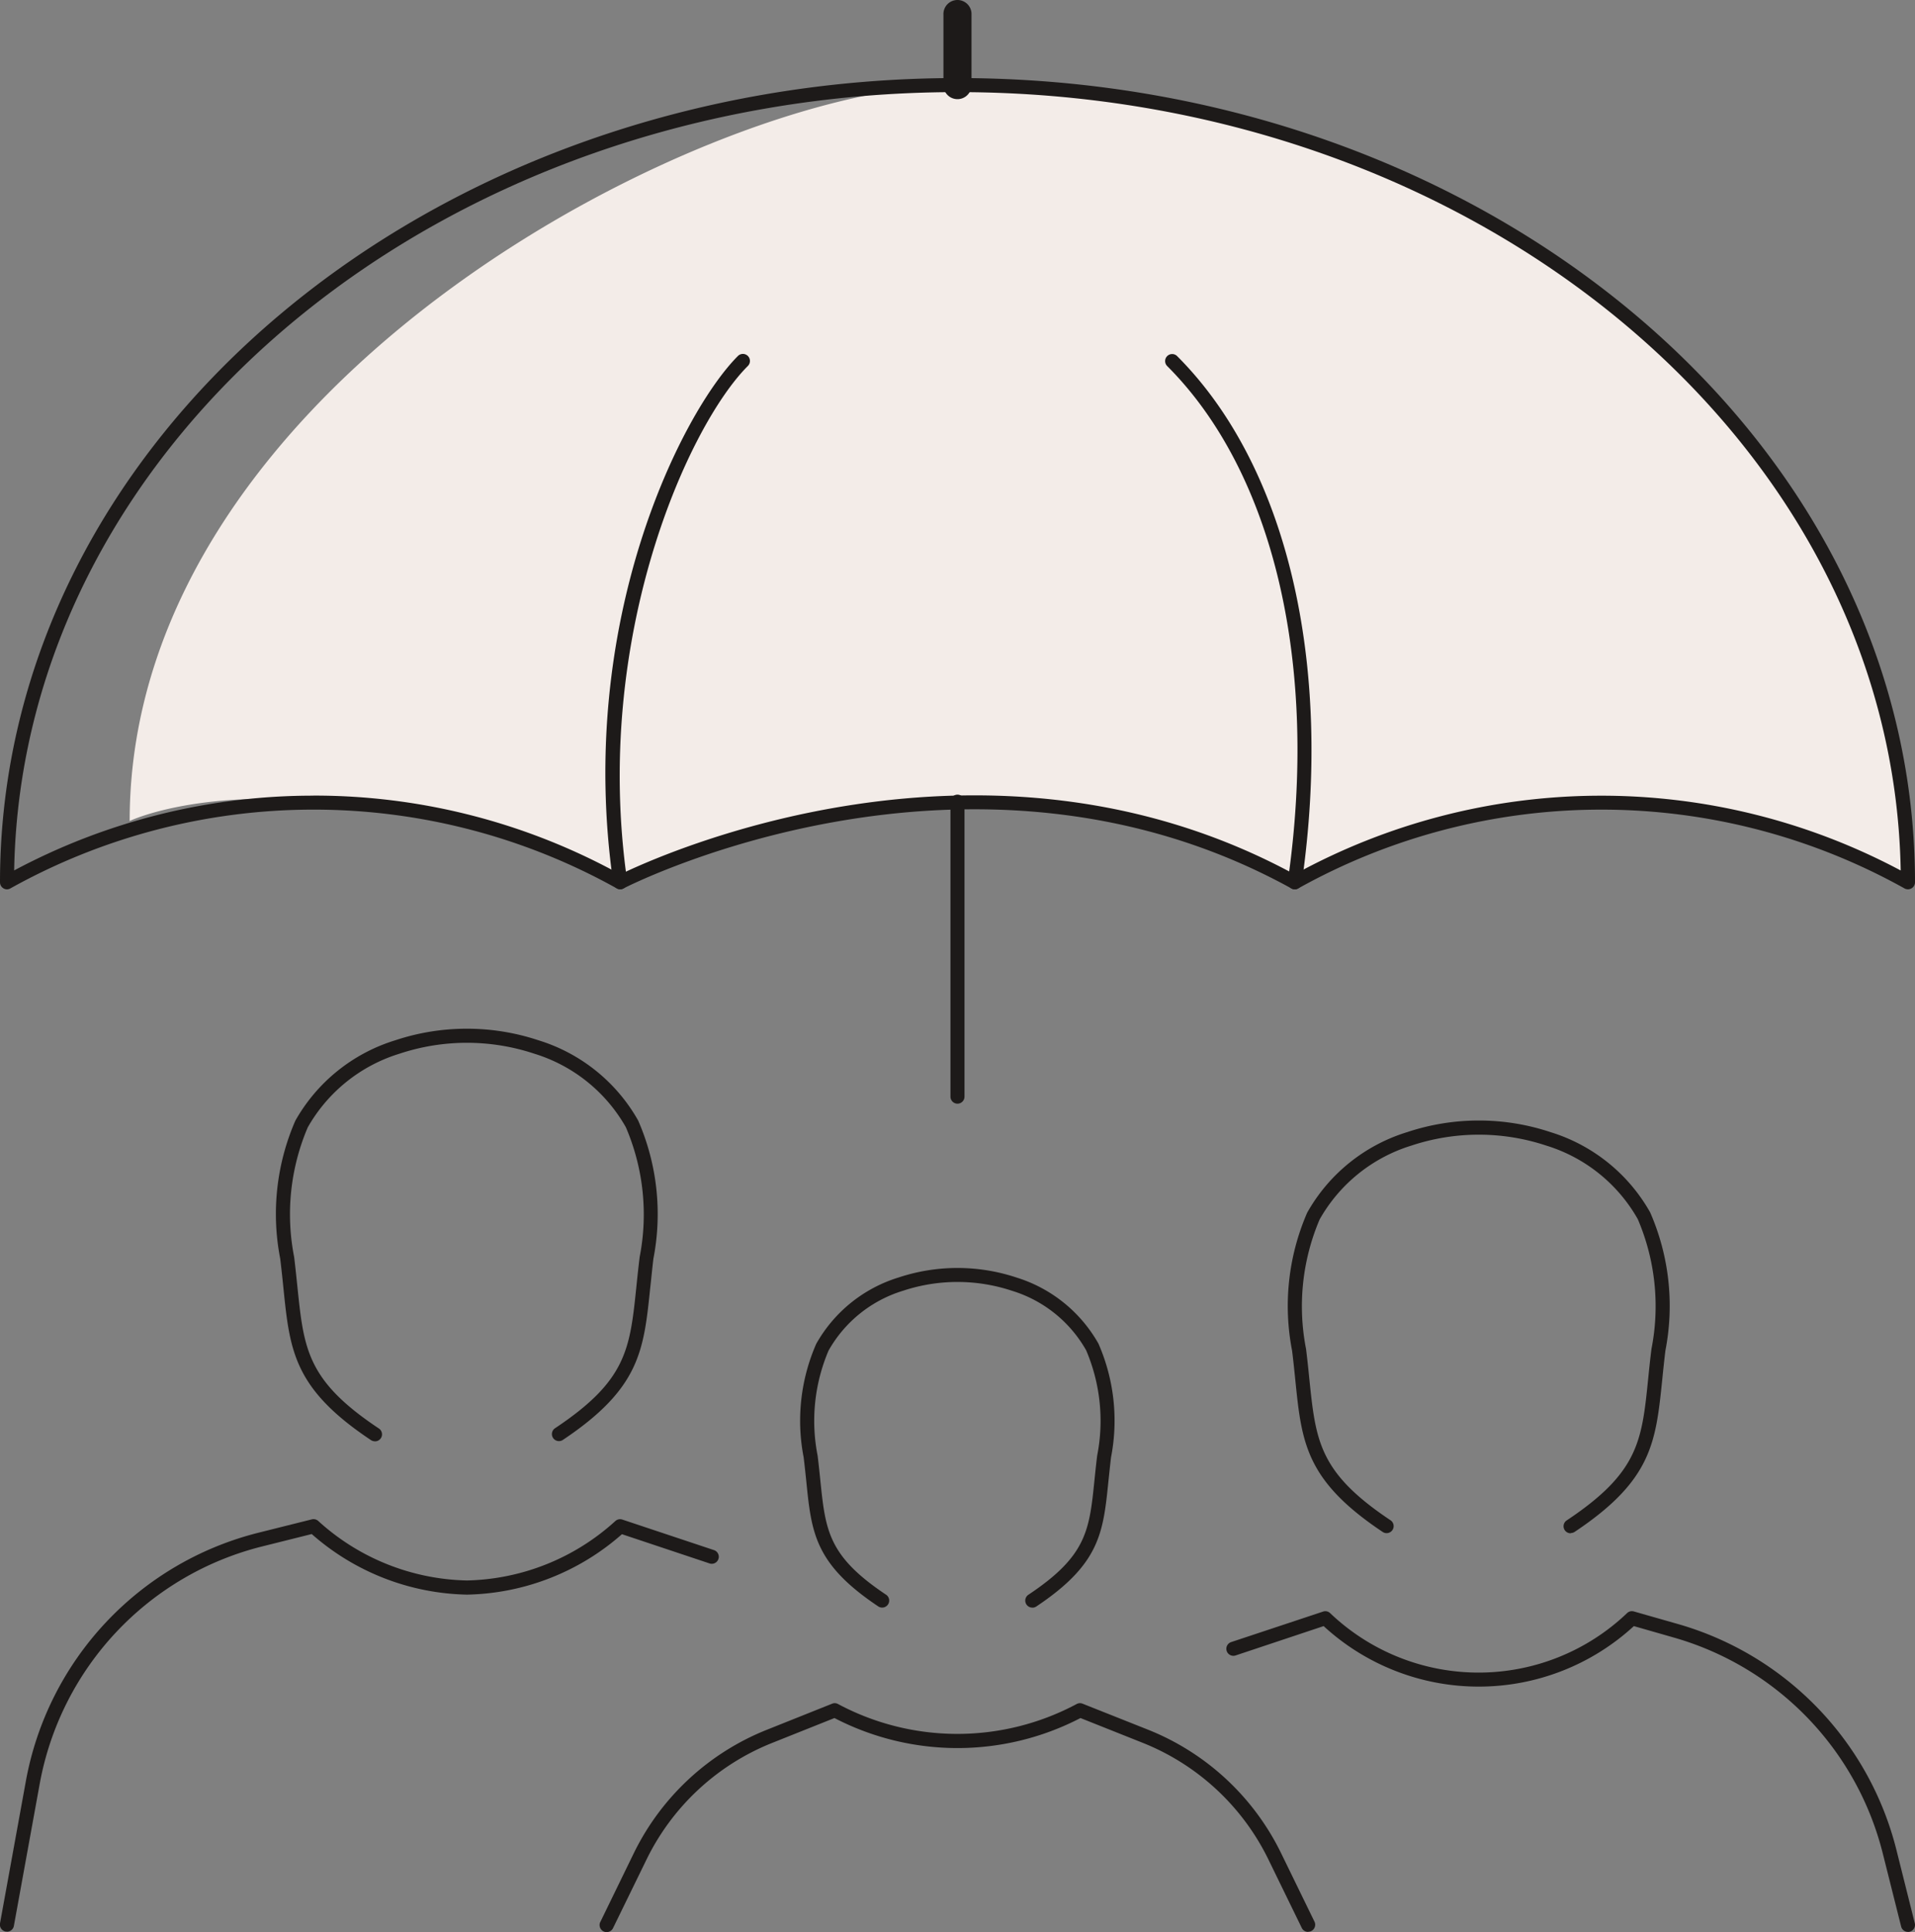
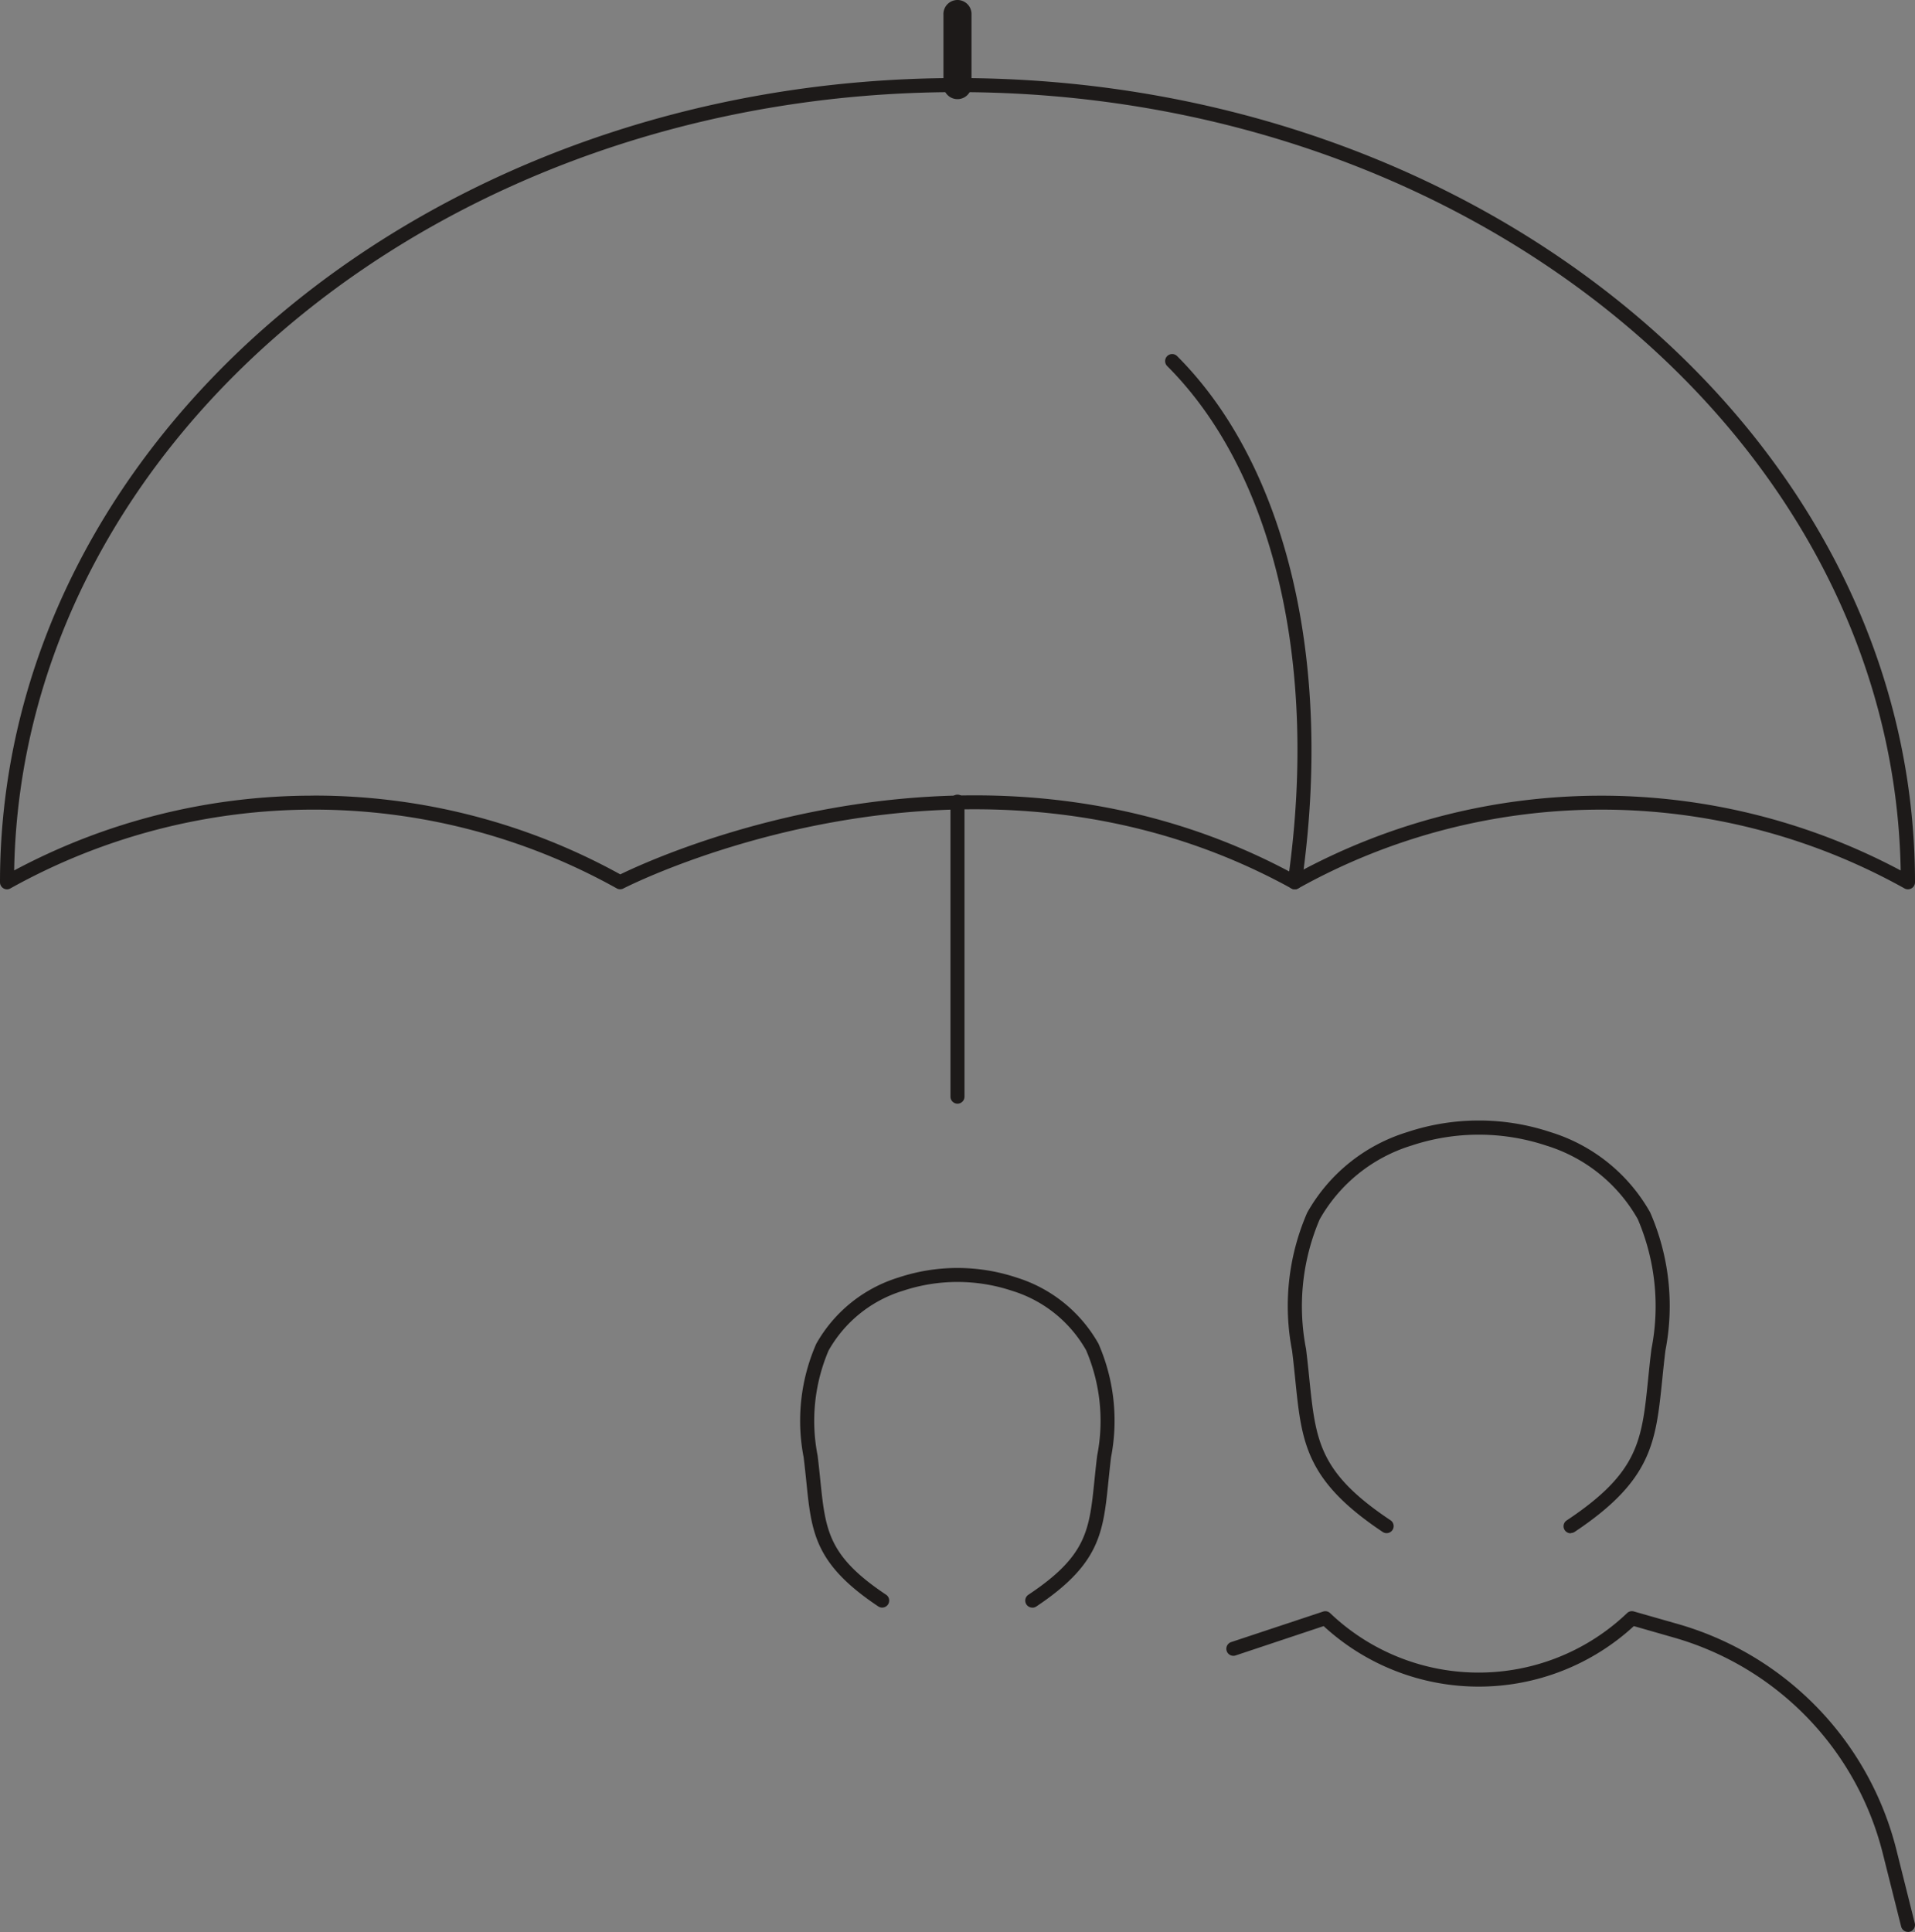
<svg xmlns="http://www.w3.org/2000/svg" width="88.732" height="89.513" viewBox="0 0 88.732 89.513">
  <rect x="0" y="0" width="88.732" height="89.513" fill="#808080" stroke="none" />
  <defs>
    <clipPath id="clip-path">
      <rect id="Rectangle_55" data-name="Rectangle 55" width="88.732" height="89.513" transform="translate(0 -0.001)" fill="none" />
    </clipPath>
  </defs>
  <g id="Group_83" data-name="Group 83" transform="translate(0 0)">
    <g id="Group_83-2" data-name="Group 83" clip-path="url(#clip-path)">
-       <path id="Path_9161" data-name="Path 9161" d="M59.993,40.879a30.663,30.663,0,0,0-15.628-3.723,38.66,38.66,0,0,0-15.627,3.723c-15.154-6.51-22.73-2.841-22.73-2.841C6.008,17.638,33,3.943,44.365,3.943,68.687,3.943,88.4,20.481,88.4,40.879a29,29,0,0,0-28.411,0" fill="#f3ece8" />
-       <path id="Path_9162" data-name="Path 9162" d="M28.739,41.2a.325.325,0,0,1-.322-.28c-1.758-12.2,3.23-21.882,5.775-24.427a.326.326,0,0,1,.461.462c-2.754,2.751-7.219,12.581-5.591,23.874a.325.325,0,0,1-.276.368H28.74" fill="#1d1a19" />
      <path id="Path_9163" data-name="Path 9163" d="M59.993,41.2h-.047a.324.324,0,0,1-.275-.368c1.442-10.007-.648-18.933-5.591-23.874a.326.326,0,0,1,.46-.462c5.087,5.088,7.245,14.219,5.776,24.427a.327.327,0,0,1-.322.28" fill="#1d1a19" />
      <path id="Path_9164" data-name="Path 9164" d="M.326,41.205A.327.327,0,0,1,0,40.879C0,20.329,19.9,3.617,44.365,3.617S88.732,20.329,88.732,40.879a.326.326,0,0,1-.33.324.319.319,0,0,1-.156-.041,28.844,28.844,0,0,0-28.092,0,.322.322,0,0,1-.318,0c-14.91-8.21-30.789-.079-30.947,0a.32.32,0,0,1-.309,0,28.857,28.857,0,0,0-28.1,0,.313.313,0,0,1-.159.043m14.206-4.344a29.339,29.339,0,0,1,14.214,3.65c1.717-.838,16.882-7.8,31.245,0a29.511,29.511,0,0,1,28.083-.18C87.72,20.393,68.249,4.268,44.365,4.268S1.011,20.393.656,40.329a29.367,29.367,0,0,1,13.876-3.465" fill="#1d1a19" />
      <path id="Path_9165" data-name="Path 9165" d="M44.366,51.135a.326.326,0,0,1-.326-.324V37.161a.325.325,0,1,1,.65-.036.216.216,0,0,1,0,.036V50.809a.325.325,0,0,1-.323.326h0" fill="#1d1a19" />
-       <path id="Path_9166" data-name="Path 9166" d="M.326,89.493a.29.29,0,0,1-.059,0A.327.327,0,0,1,0,89.114H0l1.2-6.6a14.553,14.553,0,0,1,10.773-11.5l2.474-.619a.326.326,0,0,1,.3.075,10.548,10.548,0,0,0,6.89,2.756,10.548,10.548,0,0,0,6.878-2.756.325.325,0,0,1,.32-.066L33.1,71.825a.326.326,0,0,1-.2.619l-4.082-1.362a11.187,11.187,0,0,1-7.174,2.8,11.206,11.206,0,0,1-7.2-2.807l-2.305.576A13.906,13.906,0,0,0,1.843,82.631l-1.2,6.6a.324.324,0,0,1-.319.267" fill="#1d1a19" />
-       <path id="Path_9167" data-name="Path 9167" d="M17.369,66.777a.328.328,0,0,1-.18-.054c-3.581-2.386-3.759-4.137-4.056-7.039-.043-.424-.09-.877-.149-1.365a10.822,10.822,0,0,1,.7-6.394A8.013,8.013,0,0,1,18.309,48.2a10.522,10.522,0,0,1,6.646,0,8,8,0,0,1,4.614,3.715,10.827,10.827,0,0,1,.707,6.4c-.059.488-.1.941-.149,1.365-.3,2.9-.475,4.651-4.054,7.039a.326.326,0,0,1-.362-.542c3.329-2.213,3.475-3.663,3.775-6.556.044-.429.092-.885.152-1.378A10.26,10.26,0,0,0,29,52.228a7.351,7.351,0,0,0-4.242-3.408,9.9,9.9,0,0,0-6.247,0,7.369,7.369,0,0,0-4.254,3.419,10.264,10.264,0,0,0-.628,6c.061.493.106.949.151,1.378.3,2.894.444,4.347,3.769,6.563a.325.325,0,0,1-.182.6" fill="#1d1a19" />
      <path id="Path_9168" data-name="Path 9168" d="M88.406,89.507a.324.324,0,0,1-.316-.247l-.854-3.4a13.922,13.922,0,0,0-9.653-9.982l-1.878-.538a10.614,10.614,0,0,1-14.374,0L57.252,76.7a.326.326,0,1,1-.206-.619l4.26-1.414a.322.322,0,0,1,.326.072,9.966,9.966,0,0,0,13.758,0,.321.321,0,0,1,.315-.078l2.054.586A14.57,14.57,0,0,1,87.869,85.7l.853,3.406a.325.325,0,0,1-.236.394.349.349,0,0,1-.079.01" fill="#1d1a19" />
      <path id="Path_9169" data-name="Path 9169" d="M72.783,71.039a.325.325,0,0,1-.183-.6c3.326-2.216,3.476-3.668,3.769-6.563.044-.429.09-.885.152-1.378a10.252,10.252,0,0,0-.634-6.013,7.349,7.349,0,0,0-4.241-3.408,9.906,9.906,0,0,0-6.248,0A7.371,7.371,0,0,0,61.145,56.5a10.265,10.265,0,0,0-.629,6c.061.493.109.949.151,1.378.3,2.892.444,4.345,3.77,6.563a.326.326,0,0,1-.362.542c-3.582-2.388-3.76-4.139-4.056-7.039-.044-.424-.088-.877-.15-1.365a10.838,10.838,0,0,1,.7-6.394A8.009,8.009,0,0,1,65.2,52.454a10.519,10.519,0,0,1,6.645,0,7.992,7.992,0,0,1,4.614,3.715,10.812,10.812,0,0,1,.709,6.4c-.06.489-.106.941-.149,1.367-.3,2.9-.475,4.651-4.056,7.038a.33.33,0,0,1-.18.054" fill="#1d1a19" />
-       <path id="Path_9170" data-name="Path 9170" d="M60.611,89.507a.323.323,0,0,1-.293-.183l-1.54-3.159a11.023,11.023,0,0,0-5.823-5.414L50.065,79.6a12.376,12.376,0,0,1-11.4,0l-2.893,1.155a11.021,11.021,0,0,0-5.822,5.414l-1.54,3.154a.326.326,0,0,1-.6-.265l.011-.02,1.538-3.159a11.671,11.671,0,0,1,6.168-5.733l3.03-1.211a.313.313,0,0,1,.272.015,11.734,11.734,0,0,0,11.059,0,.323.323,0,0,1,.275-.015L53.2,80.142a11.662,11.662,0,0,1,6.167,5.733l1.54,3.159a.326.326,0,0,1-.151.435.348.348,0,0,1-.142.033" fill="#1d1a19" />
      <path id="Path_9171" data-name="Path 9171" d="M47.84,74.483a.325.325,0,0,1-.182-.6c2.7-1.8,2.817-2.974,3.056-5.319.036-.35.074-.723.124-1.124a8.334,8.334,0,0,0-.511-4.879,5.948,5.948,0,0,0-3.43-2.755,8.019,8.019,0,0,0-5.064,0,5.954,5.954,0,0,0-3.442,2.769,8.322,8.322,0,0,0-.506,4.871c.049.4.088.777.124,1.128.241,2.344.362,3.52,3.054,5.316a.326.326,0,0,1-.362.542c-2.946-1.966-3.1-3.406-3.34-5.791-.036-.347-.074-.717-.123-1.116a8.889,8.889,0,0,1,.581-5.26,6.6,6.6,0,0,1,3.814-3.076,8.666,8.666,0,0,1,5.463,0,6.6,6.6,0,0,1,3.8,3.062,8.9,8.9,0,0,1,.584,5.27c-.047.4-.085.766-.121,1.111-.244,2.388-.39,3.83-3.342,5.8a.328.328,0,0,1-.18.054" fill="#1d1a19" />
      <path id="Path_9172" data-name="Path 9172" d="M44.366,4.594a.65.65,0,0,1-.651-.651V.687a.65.65,0,1,1,1.3-.072q0,.036,0,.072V3.943a.65.65,0,0,1-.651.651" fill="#1d1a19" />
    </g>
  </g>
</svg>